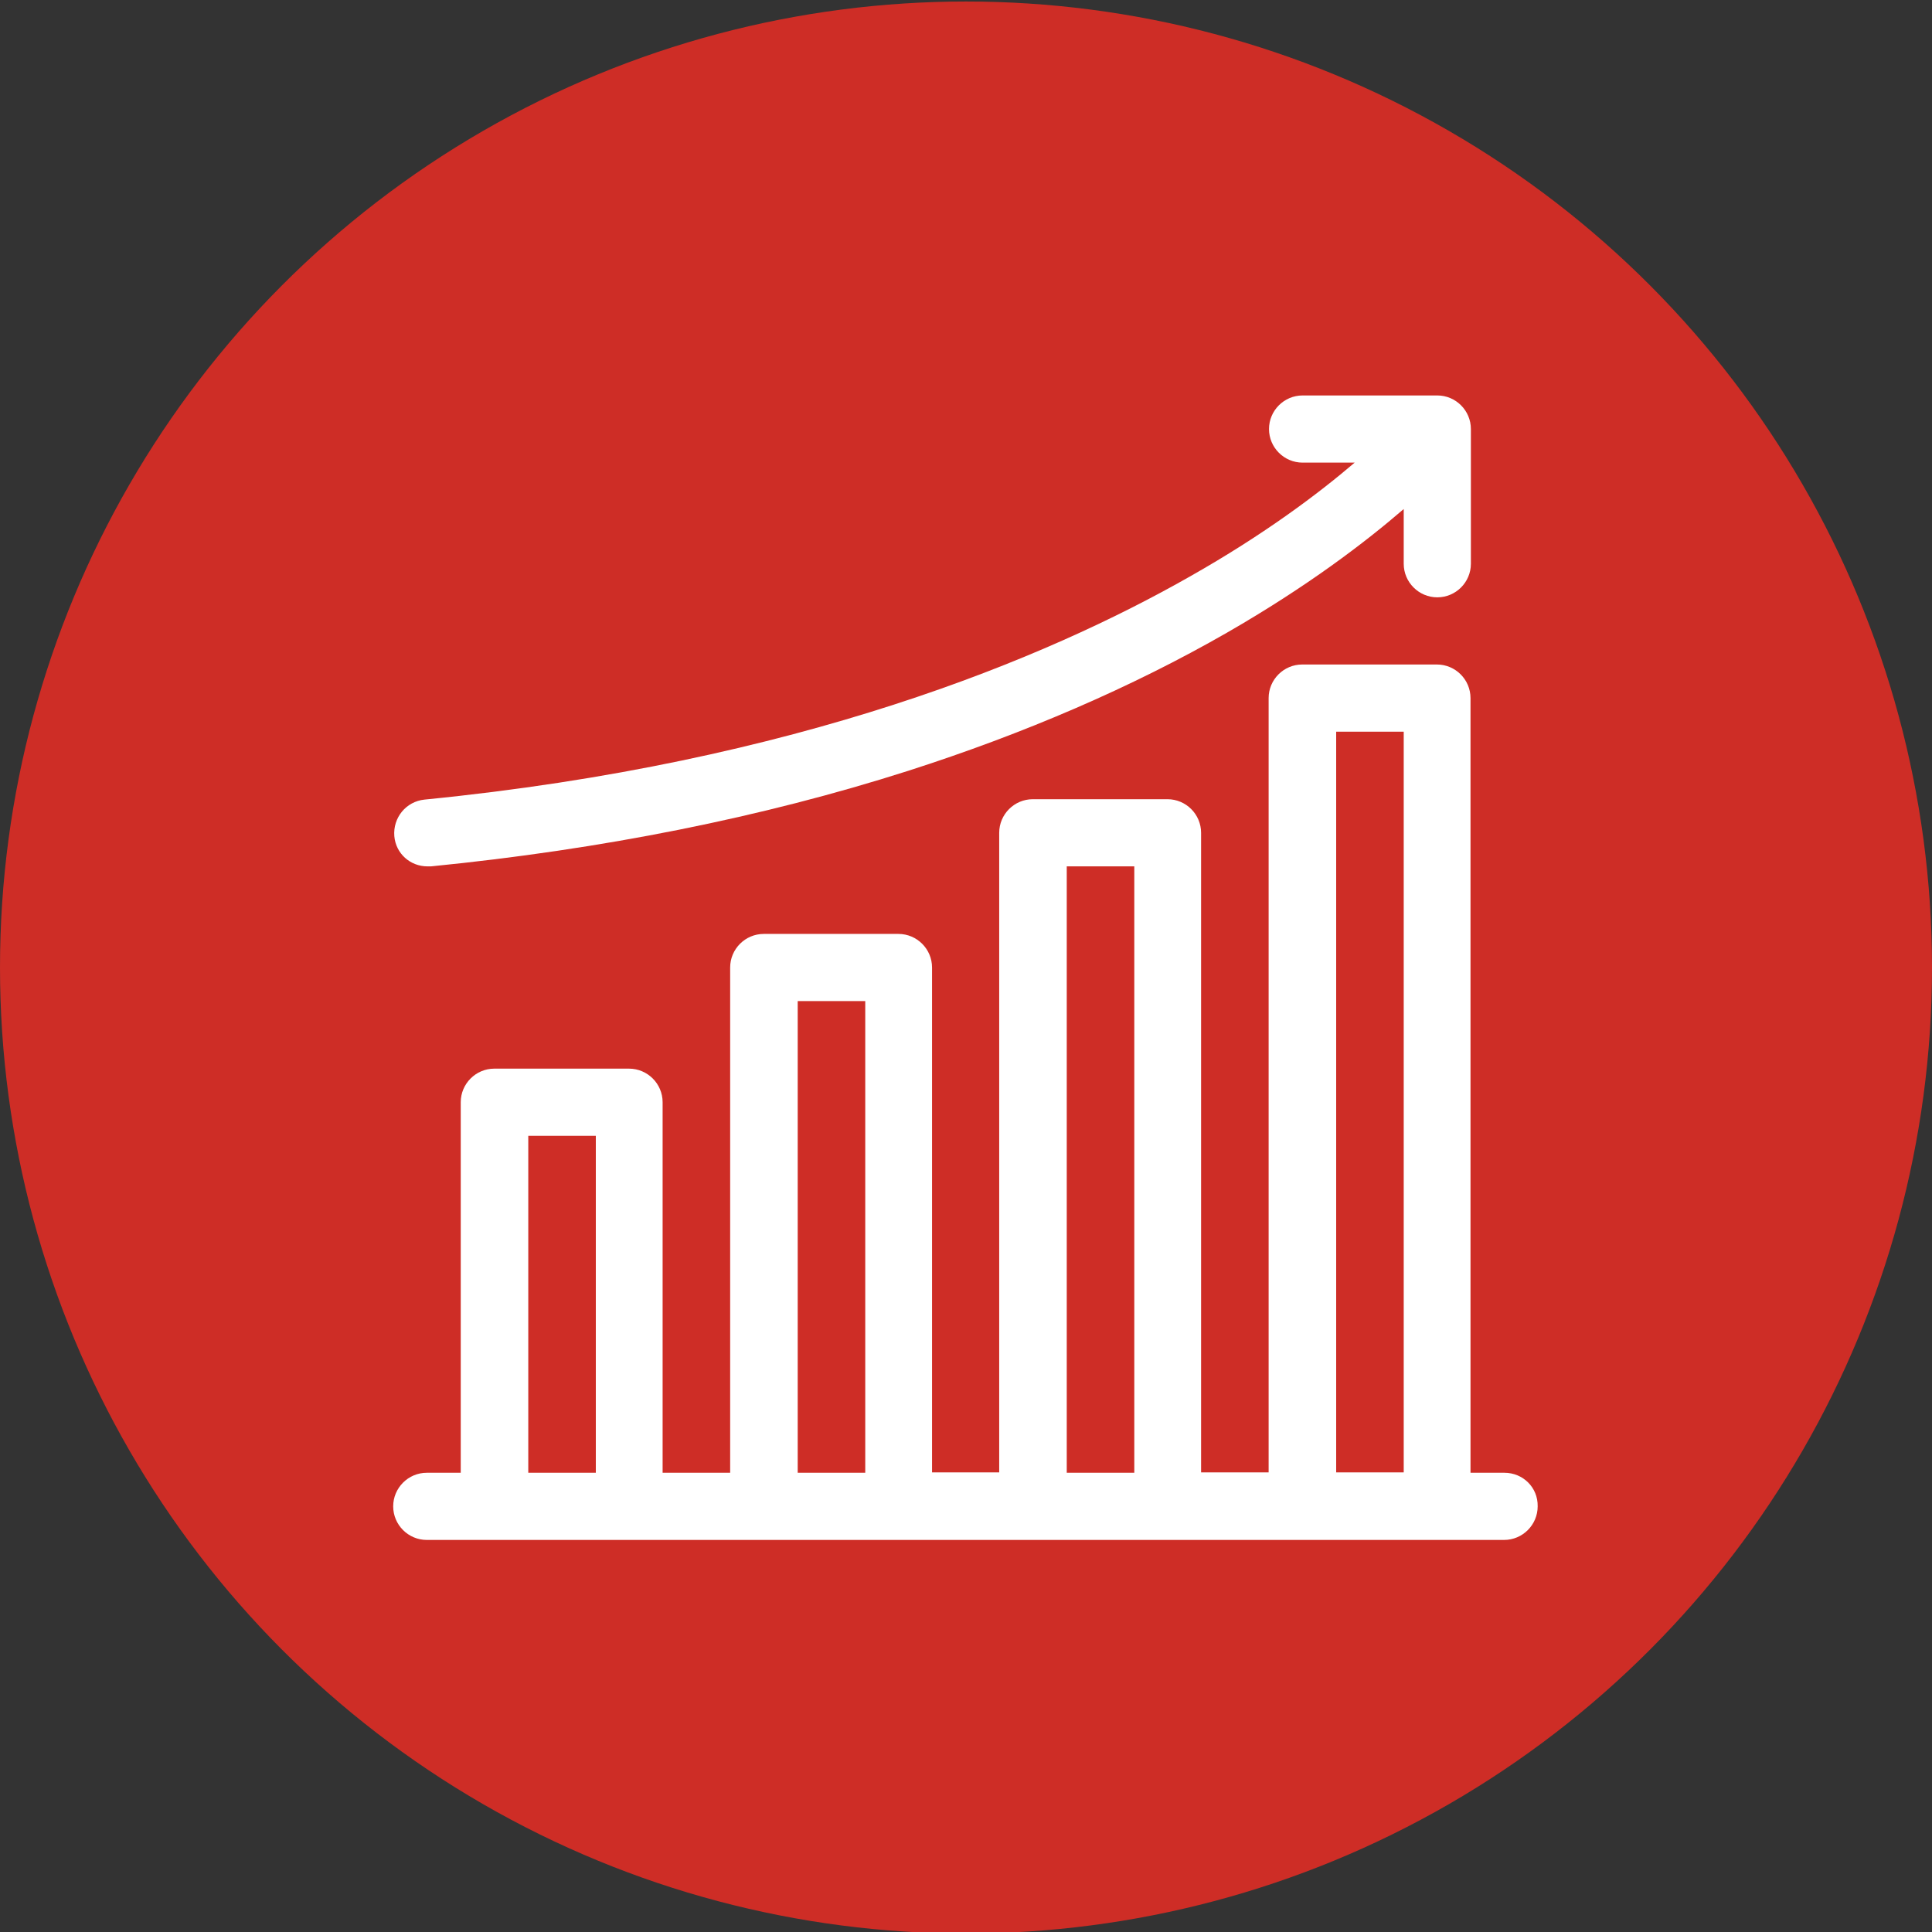
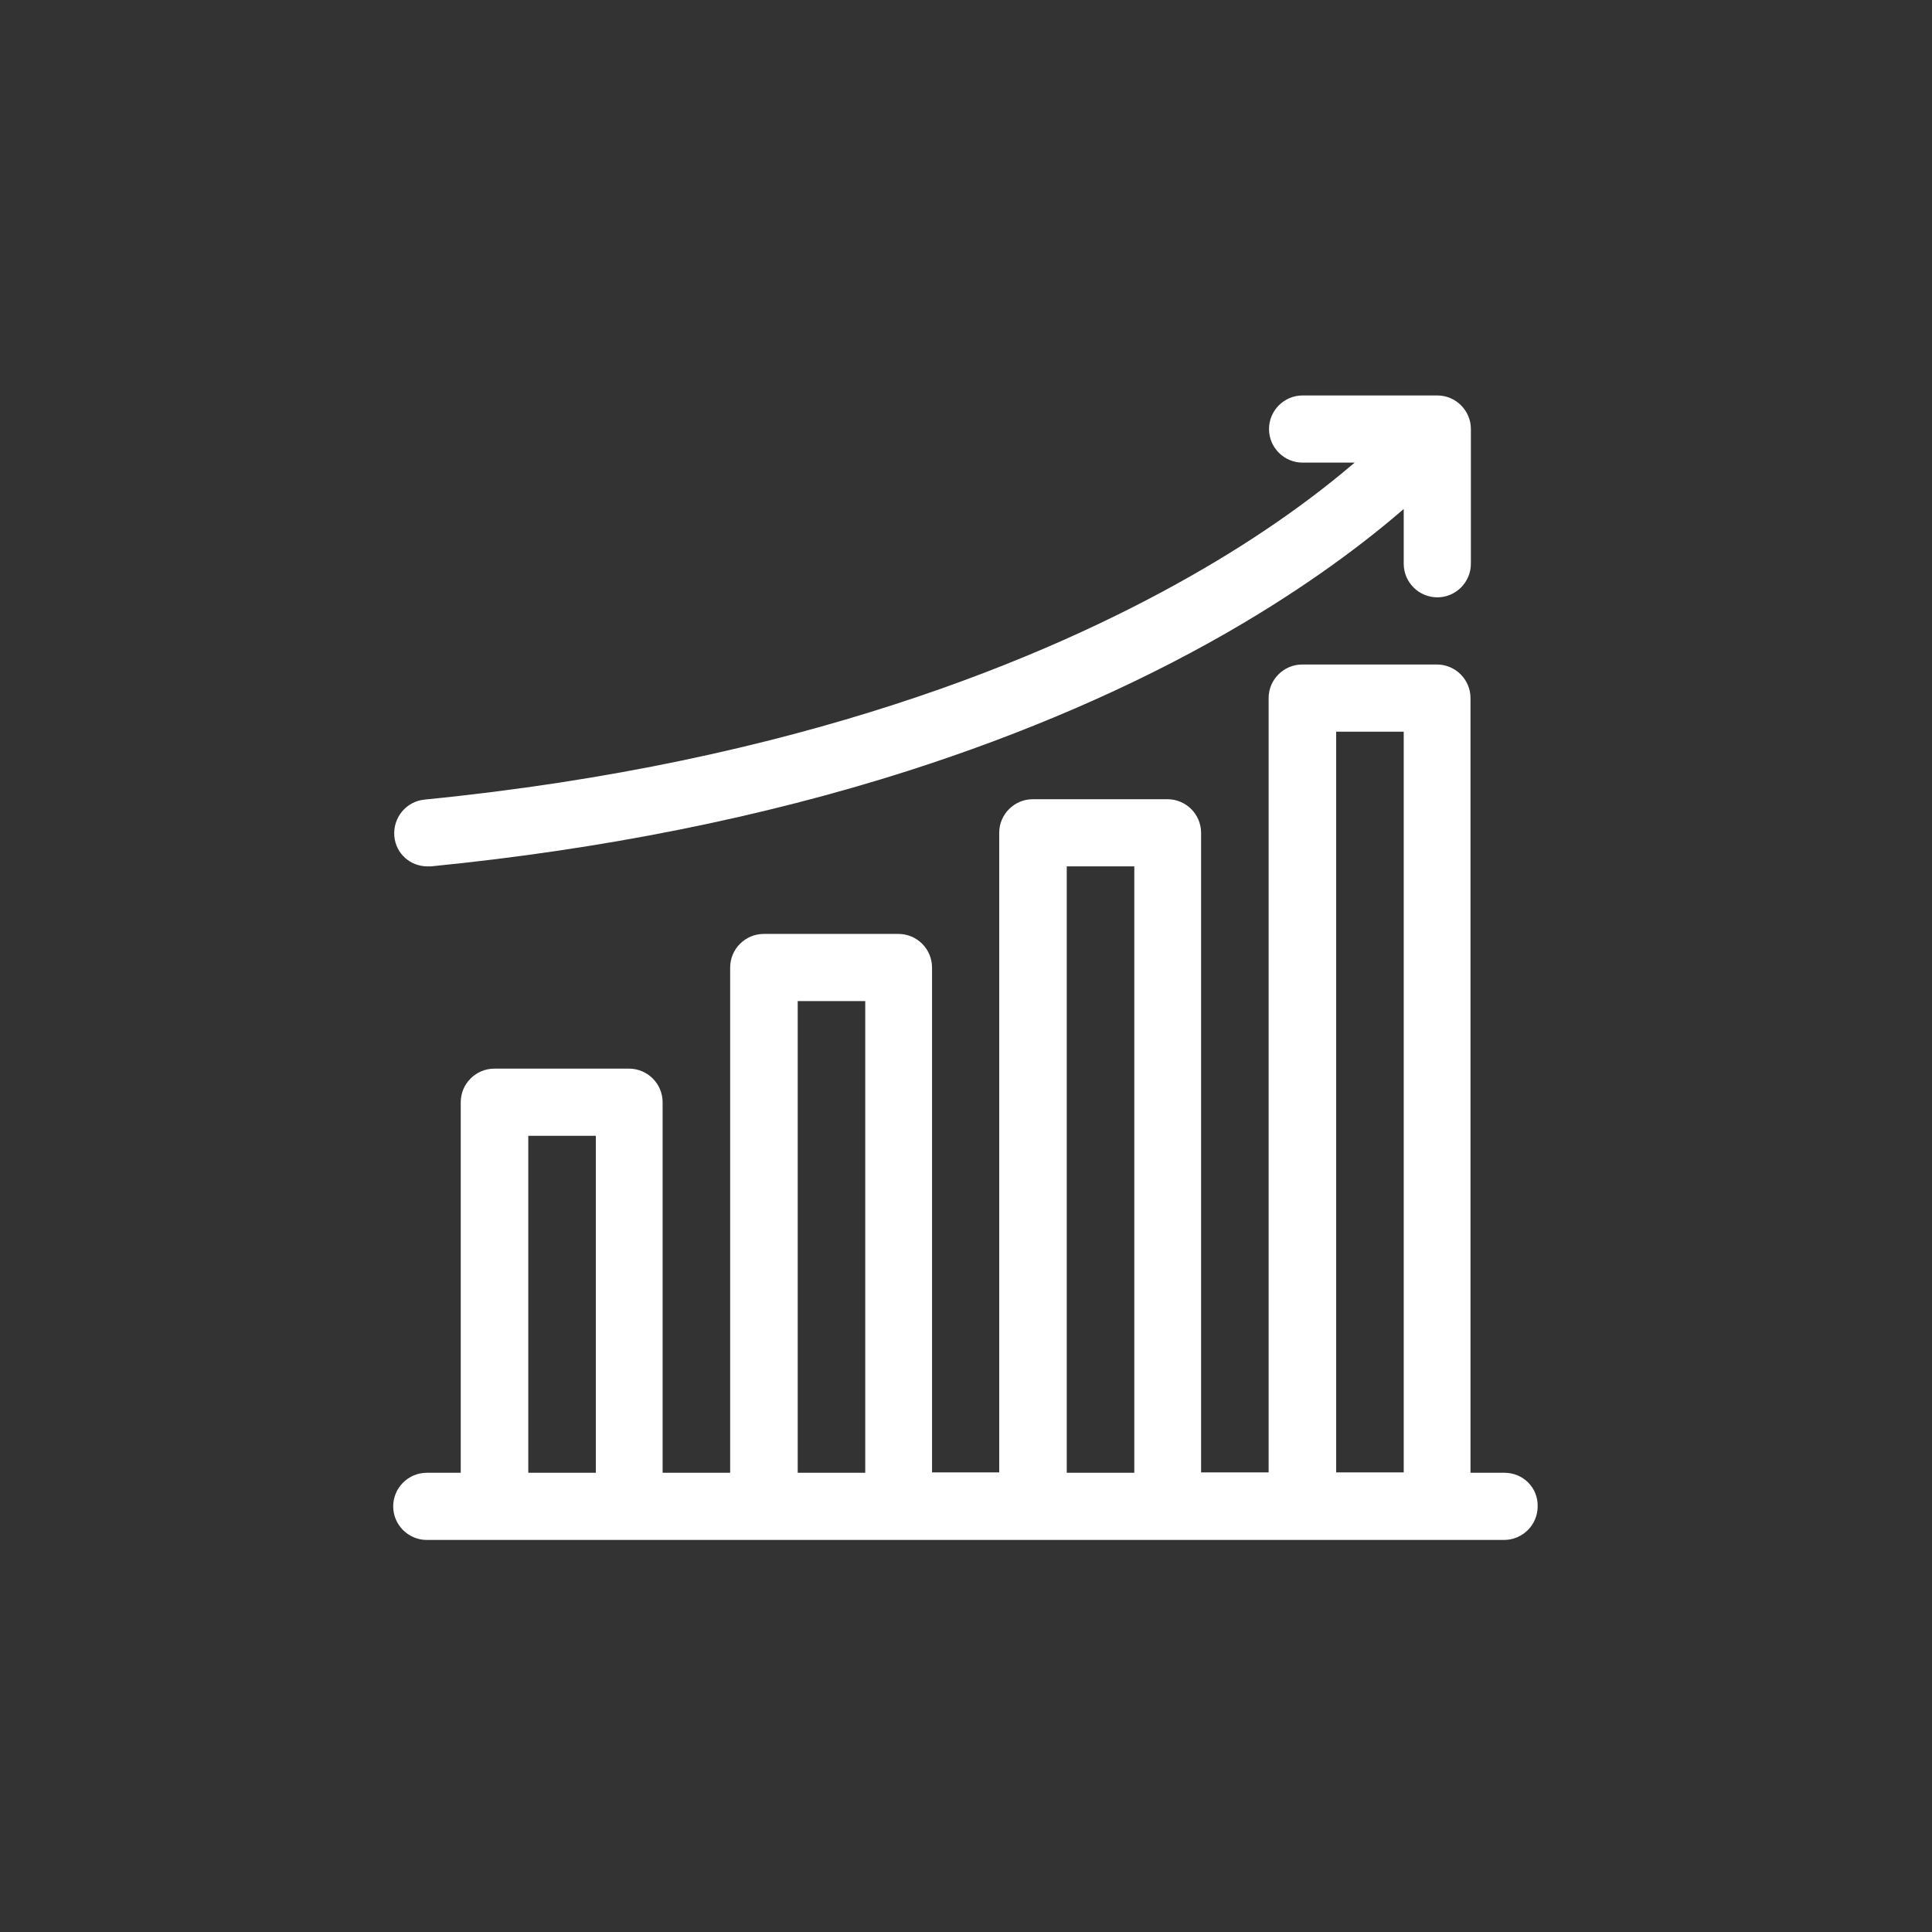
<svg xmlns="http://www.w3.org/2000/svg" version="1.1" id="Capa_1" x="0px" y="0px" viewBox="0 0 512 512" style="enable-background:new 0 0 512 512;" xml:space="preserve">
  <rect x="0" y="0" width="512" height="512" fill="#333333" stroke="none" />
  <style type="text/css">
	.st0{fill:#CE2D26;}
	.st1{fill:#FFFFFF;}
</style>
-   <circle class="st0" cx="256" cy="256.4" r="256" />
  <g>
    <path class="st1" d="M398.7,390.3h-9V185c0-4.9-4-8.9-8.9-8.9h-35.7c-4.9,0-8.9,4-8.9,8.9v205.2h-17.9V220.7c0-4.9-4-8.9-8.9-8.9   h-35.7c-4.9,0-8.9,4-8.9,8.9v169.5H247V256.4c0-4.9-4-8.9-8.9-8.9h-35.7c-4.9,0-8.9,4-8.9,8.9v133.9h-17.9v-98.2   c0-4.9-4-8.9-8.9-8.9h-35.7c-4.9,0-8.9,4-8.9,8.9v98.2h-9c-4.9,0-8.9,4-8.9,8.9s4,8.9,8.9,8.9h285.5c4.9,0,8.9-4,8.9-8.9   C407.6,394.2,403.6,390.3,398.7,390.3L398.7,390.3z M140,390.3V301h17.9v89.3H140z M211.4,390.3v-125h17.9v125H211.4z M282.7,390.3   V229.6h17.9v160.7H282.7z M354.1,390.3V193.9H372v196.3H354.1z" />
    <path class="st1" d="M113.3,229.6c0.3,0,0.6,0,0.9,0c45.4-4.5,87.9-13,126.4-25.3c30.9-9.9,59.4-22.2,84.5-36.6   c21.4-12.3,36.7-24,46.9-32.8v14.5c0,4.9,4,8.9,8.9,8.9s8.9-4,8.9-8.9v-35.7c0-4.9-4-8.9-8.9-8.9h-35.7c-4.9,0-8.9,4-8.9,8.9   c0,4.9,4,8.9,8.9,8.9H359c-9.6,8.2-23.9,19-43.7,30.2c-37.8,21.5-103.7,49.3-202.8,59.1c-4.9,0.5-8.4,4.8-8,9.7   C104.9,226.2,108.7,229.6,113.3,229.6L113.3,229.6z" />
  </g>
</svg>